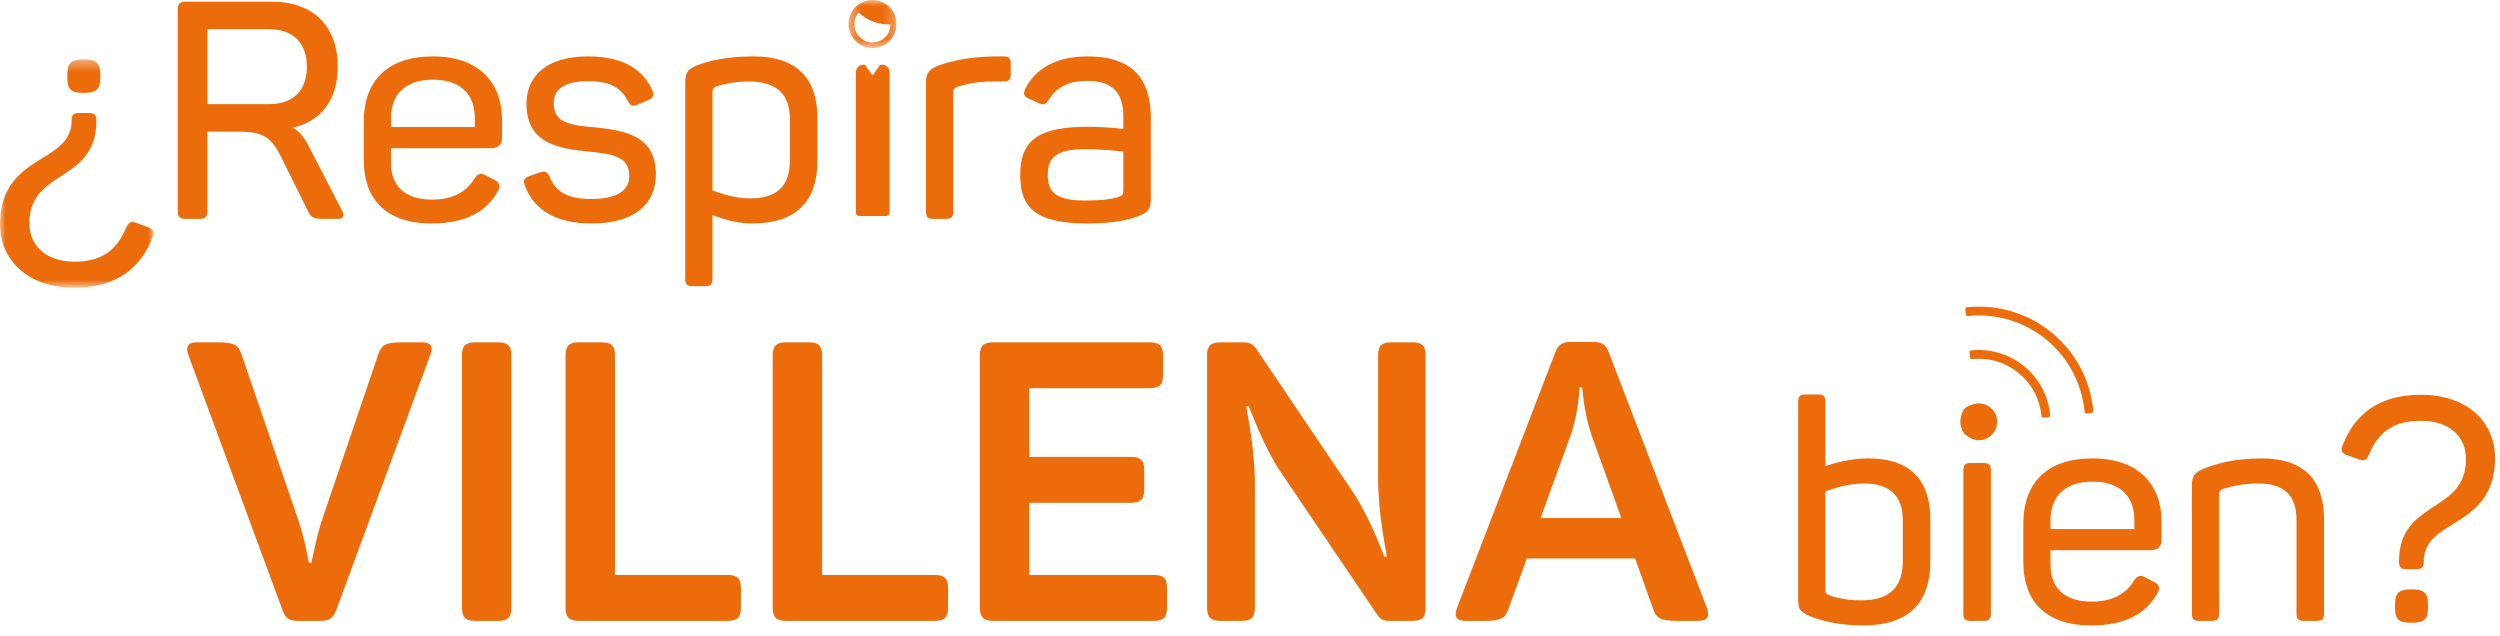
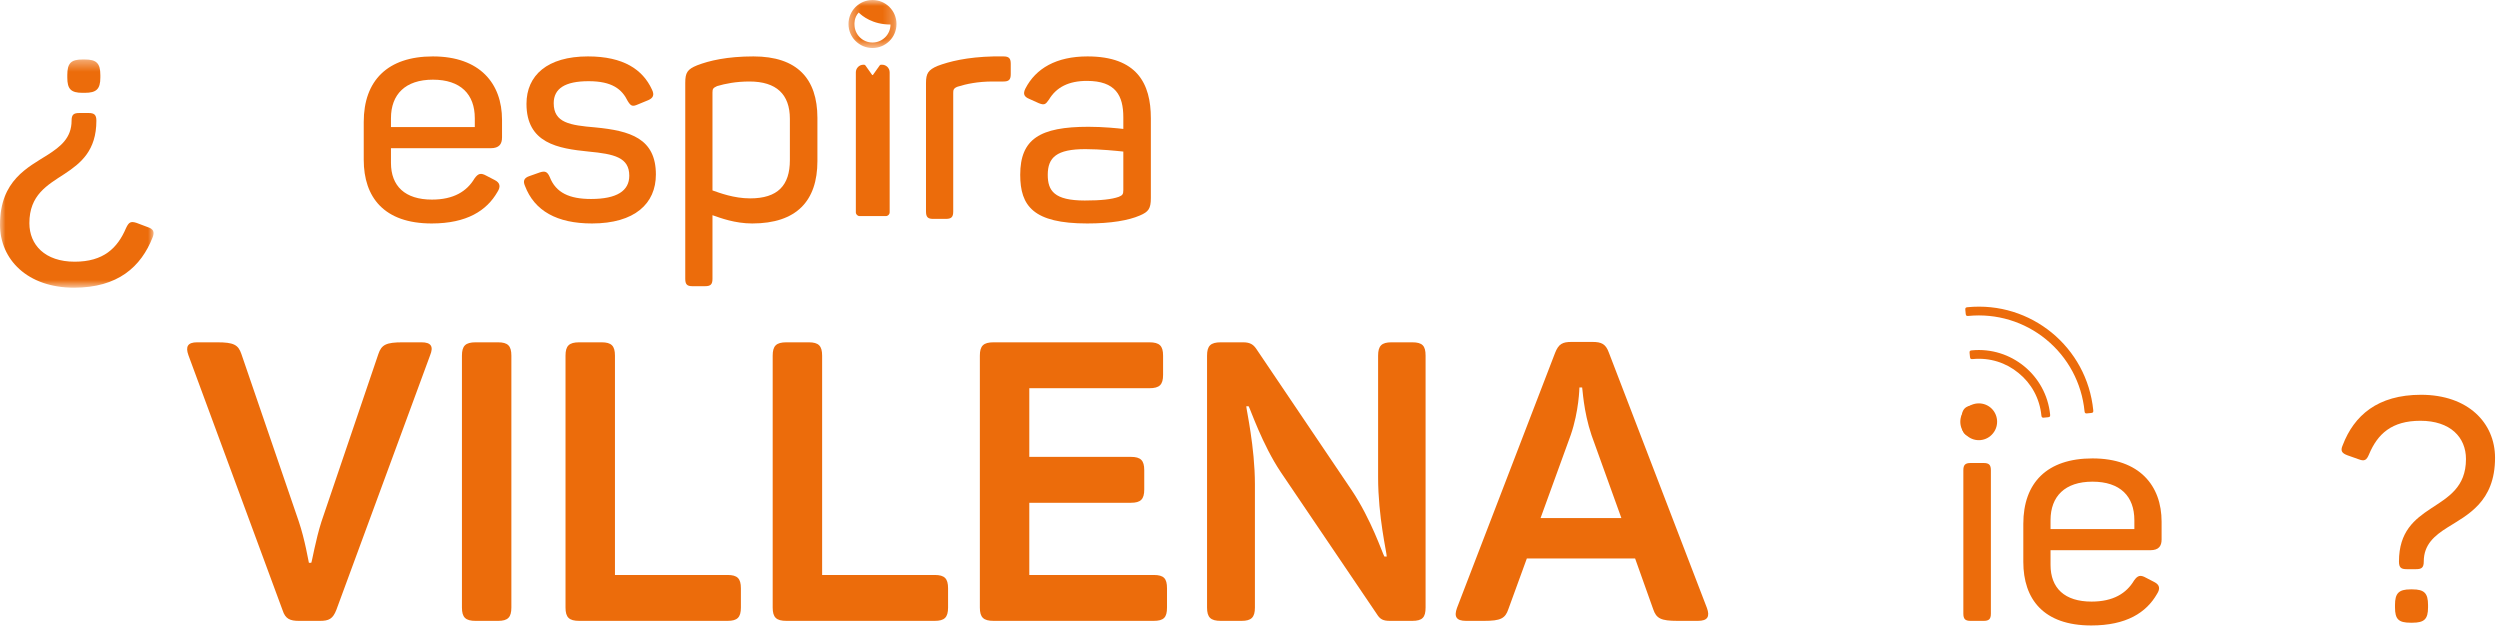
<svg xmlns="http://www.w3.org/2000/svg" xmlns:xlink="http://www.w3.org/1999/xlink" width="228px" height="58px" viewBox="0 0 228 58" version="1.1">
  <title>Page 1</title>
  <desc>Created with Sketch.</desc>
  <defs>
    <polygon id="path-1" points="0 0.382 0 21.197 14.008 21.197 14.008 0.382 1.08420217e-19 0.382" />
    <polygon id="path-3" points="4.761 0.958 0.382 0.958 0.382 5.337 4.761 5.337 4.761 0.958" />
  </defs>
  <g id="Page-1" stroke="none" stroke-width="1" fill="none" fill-rule="evenodd">
    <g id="Desktop-HD" transform="translate(-606, -484)">
      <g id="Page-1" transform="translate(606, 483)">
-         <path d="M170.047,45.095 C168.484,45.095 167.145,45.57 166.476,45.821 L166.476,54.777 C166.476,55.057 166.504,55.168 166.866,55.307 C167.564,55.559 168.568,55.754 169.74,55.754 C172.335,55.754 173.535,54.554 173.535,52.154 L173.535,48.416 C173.535,46.295 172.391,45.095 170.047,45.095 M166.476,37.645 L166.476,43.505 C167.257,43.254 168.68,42.807 170.41,42.807 C174.288,42.807 176.046,44.872 176.046,48.332 L176.046,52.238 C176.046,55.977 174.065,58.042 169.907,58.042 C167.731,58.042 166.029,57.595 165.025,57.177 C164.132,56.759 163.993,56.536 163.993,55.642 L163.993,37.645 C163.993,37.143 164.16,36.976 164.634,36.976 L165.806,36.976 C166.308,36.976 166.476,37.143 166.476,37.645" id="Fill-1" fill="#EC6C0B" />
        <path d="M181.569,43.896 L181.569,56.953 C181.569,57.456 181.401,57.624 180.899,57.624 L179.727,57.624 C179.225,57.624 179.057,57.456 179.057,56.953 L179.057,43.896 C179.057,43.394 179.225,43.226 179.727,43.226 L180.899,43.226 C181.401,43.226 181.569,43.394 181.569,43.896 M181.736,39.292 L181.736,39.515 C181.736,40.519 181.429,40.854 180.397,40.854 L180.229,40.854 C179.225,40.854 178.89,40.548 178.89,39.515 L178.89,39.292 C178.89,38.287 179.225,37.952 180.229,37.952 L180.397,37.952 C181.429,37.952 181.736,38.287 181.736,39.292" id="Fill-3" fill="#EC6C0B" />
        <path d="M190.832,44.928 C188.321,44.928 187.009,46.268 187.009,48.443 L187.009,49.253 L194.654,49.253 L194.654,48.443 C194.654,46.268 193.372,44.928 190.832,44.928 M190.832,42.807 C195.129,42.807 197.138,45.291 197.138,48.583 L197.138,50.202 C197.138,50.787 196.887,51.179 196.106,51.179 L187.009,51.179 L187.009,52.517 C187.009,54.638 188.293,55.865 190.748,55.865 C192.729,55.865 193.929,55.113 194.627,53.94 C194.962,53.466 195.212,53.41 195.715,53.69 L196.468,54.08 C196.971,54.331 197.027,54.694 196.719,55.168 C195.743,56.87 193.929,58.042 190.72,58.042 C186.368,58.042 184.526,55.642 184.526,52.238 L184.526,48.779 C184.526,45.012 186.702,42.807 190.832,42.807" id="Fill-5" fill="#EC6C0B" />
-         <path d="M206.287,42.807 C210.194,42.807 211.952,44.872 211.952,48.332 L211.952,56.953 C211.952,57.455 211.784,57.624 211.282,57.624 L210.11,57.624 C209.608,57.624 209.44,57.455 209.44,56.953 L209.44,48.416 C209.44,46.211 208.352,45.095 205.953,45.095 C204.585,45.095 203.497,45.347 202.716,45.597 C202.436,45.709 202.381,45.876 202.381,46.099 L202.381,56.953 C202.381,57.455 202.213,57.624 201.711,57.624 L200.54,57.624 C200.065,57.624 199.898,57.455 199.898,56.953 L199.898,45.318 C199.898,44.453 200.093,44.119 200.958,43.756 C202.046,43.309 203.692,42.807 206.287,42.807" id="Fill-7" fill="#EC6C0B" />
        <path d="M221.437,56.172 L221.437,56.396 C221.437,57.456 221.103,57.791 220.015,57.791 L219.847,57.791 C218.759,57.791 218.424,57.484 218.424,56.396 L218.424,56.172 C218.424,55.113 218.759,54.75 219.847,54.75 L220.015,54.75 C221.103,54.75 221.437,55.113 221.437,56.172 M220.796,37.004 C225.093,37.004 227.548,39.571 227.548,42.752 C227.548,46.797 225.008,47.97 223.195,49.114 C222.051,49.839 221.047,50.648 221.047,52.21 C221.047,52.769 220.851,52.908 220.349,52.908 L219.484,52.908 C218.982,52.908 218.786,52.769 218.786,52.21 C218.786,49.476 220.209,48.36 221.689,47.383 C223.251,46.351 224.897,45.458 224.897,42.863 C224.897,40.882 223.474,39.375 220.74,39.375 C218.117,39.375 216.834,40.575 216.052,42.444 C215.829,42.975 215.634,43.086 215.131,42.892 L214.1,42.528 C213.569,42.333 213.429,42.11 213.653,41.608 C214.685,38.901 216.834,37.004 220.796,37.004" id="Fill-9" fill="#EC6C0B" />
        <path d="M39.227,33.4 L30.675,56.622 C30.354,57.445 29.995,57.624 29.174,57.624 L27.276,57.624 C26.453,57.624 26.024,57.445 25.773,56.657 L17.186,33.4 C16.901,32.613 17.114,32.219 17.974,32.219 L19.799,32.219 C21.302,32.219 21.73,32.434 22.017,33.293 L27.241,48.535 C27.814,50.217 28.136,52.221 28.172,52.328 L28.386,52.328 C28.457,52.221 28.779,50.253 29.317,48.571 L34.505,33.293 C34.791,32.434 35.221,32.219 36.724,32.219 L38.441,32.219 C39.334,32.219 39.55,32.613 39.227,33.4" id="Fill-11" fill="#EC6C0B" />
        <path d="M43.381,32.219 L45.42,32.219 C46.315,32.219 46.637,32.541 46.637,33.435 L46.637,56.407 C46.637,57.302 46.315,57.624 45.42,57.624 L43.381,57.624 C42.45,57.624 42.129,57.302 42.129,56.407 L42.129,33.435 C42.129,32.541 42.45,32.219 43.381,32.219" id="Fill-13" fill="#EC6C0B" />
        <path d="M56.084,33.435 L56.084,53.437 L66.353,53.437 C67.248,53.437 67.57,53.759 67.57,54.653 L67.57,56.407 C67.57,57.301 67.248,57.623 66.353,57.623 L52.828,57.623 C51.898,57.623 51.575,57.301 51.575,56.407 L51.575,33.435 C51.575,32.541 51.898,32.219 52.828,32.219 L54.867,32.219 C55.761,32.219 56.084,32.541 56.084,33.435" id="Fill-15" fill="#EC6C0B" />
        <path d="M74.978,33.435 L74.978,53.437 L85.247,53.437 C86.142,53.437 86.464,53.759 86.464,54.653 L86.464,56.407 C86.464,57.301 86.142,57.623 85.247,57.623 L71.722,57.623 C70.792,57.623 70.469,57.301 70.469,56.407 L70.469,33.435 C70.469,32.541 70.792,32.219 71.722,32.219 L73.761,32.219 C74.656,32.219 74.978,32.541 74.978,33.435" id="Fill-17" fill="#EC6C0B" />
        <path d="M106.073,33.435 L106.073,35.188 C106.073,36.084 105.751,36.405 104.821,36.405 L93.872,36.405 L93.872,42.667 L103.139,42.667 C104.034,42.667 104.356,42.989 104.356,43.884 L104.356,45.637 C104.356,46.531 104.034,46.853 103.139,46.853 L93.872,46.853 L93.872,53.437 L105.214,53.437 C106.144,53.437 106.431,53.759 106.431,54.653 L106.431,56.407 C106.431,57.301 106.144,57.623 105.214,57.623 L90.616,57.623 C89.686,57.623 89.363,57.301 89.363,56.407 L89.363,33.435 C89.363,32.541 89.686,32.219 90.616,32.219 L104.821,32.219 C105.751,32.219 106.073,32.541 106.073,33.435" id="Fill-19" fill="#EC6C0B" />
        <path d="M130.013,33.435 L130.013,56.407 C130.013,57.301 129.727,57.623 128.796,57.623 L126.757,57.623 C126.148,57.623 125.862,57.48 125.576,57.015 L116.809,44.062 C115.128,41.558 114.019,38.266 113.876,38.051 L113.661,38.051 C113.661,38.337 114.448,41.772 114.448,45.171 L114.448,56.407 C114.448,57.301 114.126,57.623 113.231,57.623 L111.335,57.623 C110.405,57.623 110.083,57.301 110.083,56.407 L110.083,33.435 C110.083,32.541 110.405,32.219 111.335,32.219 L113.375,32.219 C114.019,32.219 114.305,32.434 114.556,32.791 L123.25,45.672 C125.075,48.392 126.077,51.469 126.256,51.755 L126.471,51.755 C126.471,51.397 125.683,48.142 125.683,44.527 L125.683,33.435 C125.683,32.541 126.006,32.219 126.9,32.219 L128.796,32.219 C129.727,32.219 130.013,32.541 130.013,33.435" id="Fill-21" fill="#EC6C0B" />
        <path d="M144.292,36.334 L144.042,36.334 C144.042,36.37 144.006,38.48 143.254,40.663 L140.499,48.248 L147.87,48.248 L145.151,40.7 C144.399,38.48 144.328,36.37 144.292,36.334 M154.847,57.623 L152.987,57.623 C151.484,57.623 151.054,57.408 150.768,56.55 L149.123,51.934 L139.247,51.934 L137.565,56.55 C137.279,57.408 136.85,57.623 135.347,57.623 L133.701,57.623 C132.806,57.623 132.592,57.23 132.878,56.444 L141.823,33.184 C142.145,32.362 142.503,32.184 143.326,32.184 L145.223,32.184 C146.046,32.184 146.439,32.362 146.725,33.15 L155.671,56.444 C155.957,57.23 155.742,57.623 154.847,57.623" id="Fill-23" fill="#EC6C0B" />
        <path d="M179.821,32.953 C181.614,32.776 183.313,33.346 184.608,34.407 C185.903,35.468 186.794,37.025 186.972,38.816 C186.988,38.983 186.944,39.038 186.778,39.053 L186.413,39.089 C186.247,39.105 186.192,39.06 186.175,38.895 C186.019,37.319 185.247,35.953 184.099,35.026 C182.967,34.083 181.477,33.593 179.9,33.749 C179.733,33.766 179.679,33.721 179.663,33.554 L179.626,33.19 C179.61,33.023 179.654,32.968 179.821,32.953 M186.612,31.962 C184.624,30.331 182.083,29.561 179.511,29.814 C179.344,29.831 179.29,29.788 179.273,29.62 L179.237,29.256 C179.221,29.09 179.265,29.035 179.432,29.018 C182.32,28.733 185.041,29.637 187.121,31.34 C189.2,33.047 190.621,35.538 190.907,38.426 C190.923,38.593 190.878,38.648 190.712,38.664 L190.346,38.7 C190.181,38.717 190.126,38.672 190.11,38.505 C189.855,35.932 188.601,33.593 186.612,31.962 M179.17,38.398 C179.753,37.688 180.816,37.581 181.527,38.164 C182.238,38.748 182.343,39.812 181.76,40.522 C181.179,41.249 180.116,41.355 179.403,40.755 C178.674,40.173 178.57,39.111 179.17,38.398" id="Fill-25" fill="#EC6C0B" />
        <g id="Group-29" transform="translate(0, 6.042)">
          <mask id="mask-2" fill="white">
            <use xlink:href="#path-1" />
          </mask>
          <g id="Clip-28" />
          <path d="M6.138,2.028 L6.138,1.805 C6.138,0.717 6.473,0.382 7.534,0.382 L7.729,0.382 C8.79,0.382 9.152,0.717 9.152,1.805 L9.152,2.028 C9.152,3.088 8.79,3.424 7.729,3.424 L7.534,3.424 C6.473,3.424 6.138,3.088 6.138,2.028 M6.753,21.197 C2.483,21.197 -0.001,18.602 -0.001,15.449 C-0.001,11.404 2.539,10.231 4.38,9.06 C5.497,8.335 6.529,7.553 6.529,5.962 C6.529,5.432 6.697,5.265 7.226,5.265 L8.091,5.265 C8.595,5.265 8.79,5.432 8.79,5.962 C8.79,8.697 7.367,9.841 5.888,10.817 C4.298,11.85 2.679,12.742 2.679,15.309 C2.679,17.291 4.101,18.825 6.809,18.825 C9.431,18.825 10.714,17.597 11.495,15.756 C11.746,15.226 11.915,15.114 12.444,15.282 L13.477,15.672 C13.979,15.84 14.118,16.091 13.924,16.593 C12.864,19.3 10.742,21.197 6.753,21.197" id="Fill-27" fill="#EC6C0B" mask="url(#mask-2)" />
        </g>
-         <path d="M24.525,3.663 L18.917,3.663 L18.917,10.498 L24.525,10.498 C26.729,10.498 27.985,9.271 27.985,7.095 C27.985,4.891 26.729,3.663 24.525,3.663 M30.803,7.095 C30.803,10.108 29.268,12.061 26.701,12.647 C27.315,12.982 27.706,13.512 28.096,14.209 L31.193,20.208 C31.417,20.627 31.361,20.962 30.803,20.962 L29.575,20.962 C28.654,20.962 28.375,20.85 28.124,20.32 L25.585,15.214 C24.776,13.568 23.967,13.009 21.902,13.009 L18.917,13.009 L18.917,20.237 C18.917,20.767 18.721,20.962 18.163,20.962 L16.935,20.962 C16.405,20.962 16.21,20.767 16.21,20.237 L16.21,1.877 C16.21,1.347 16.405,1.151 16.935,1.151 L24.776,1.151 C28.515,1.151 30.803,3.328 30.803,7.095" id="Fill-30" fill="#EC6C0B" />
        <path d="M39.479,8.266 C36.968,8.266 35.656,9.606 35.656,11.781 L35.656,12.591 L43.302,12.591 L43.302,11.781 C43.302,9.606 42.018,8.266 39.479,8.266 M39.479,6.145 C43.776,6.145 45.785,8.629 45.785,11.921 L45.785,13.54 C45.785,14.125 45.533,14.517 44.753,14.517 L35.656,14.517 L35.656,15.855 C35.656,17.976 36.94,19.203 39.395,19.203 C41.376,19.203 42.576,18.451 43.274,17.278 C43.609,16.805 43.86,16.748 44.362,17.028 L45.115,17.418 C45.618,17.669 45.673,18.032 45.366,18.506 C44.39,20.208 42.576,21.38 39.367,21.38 C35.015,21.38 33.173,18.98 33.173,15.576 L33.173,12.117 C33.173,8.35 35.349,6.145 39.479,6.145" id="Fill-32" fill="#EC6C0B" />
        <path d="M53.623,6.145 C56.859,6.145 58.618,7.345 59.454,9.159 C59.705,9.661 59.566,9.94 59.12,10.135 L58.171,10.526 C57.669,10.749 57.529,10.666 57.25,10.219 C56.72,9.131 55.827,8.405 53.679,8.405 C51.53,8.405 50.498,9.075 50.498,10.414 C50.498,12.2 51.977,12.423 54.293,12.619 C57.474,12.925 59.817,13.623 59.817,16.915 C59.817,19.566 57.892,21.38 53.986,21.38 C50.805,21.38 48.74,20.236 47.875,17.948 C47.68,17.501 47.792,17.222 48.294,17.055 L49.242,16.72 C49.689,16.58 49.912,16.636 50.135,17.138 C50.693,18.59 51.949,19.147 53.902,19.147 C56.274,19.147 57.39,18.395 57.39,17.027 C57.39,15.353 56.022,15.046 53.679,14.823 C50.888,14.544 48.015,14.069 48.015,10.47 C48.015,7.876 49.912,6.145 53.623,6.145" id="Fill-34" fill="#EC6C0B" />
        <path d="M68.354,8.433 C67.126,8.433 66.15,8.629 65.396,8.852 C65.034,9.02 64.978,9.103 64.978,9.437 L64.978,18.366 C65.619,18.59 66.931,19.092 68.41,19.092 C70.921,19.092 72.037,17.92 72.037,15.604 L72.037,11.837 C72.037,9.605 70.809,8.433 68.354,8.433 M68.717,6.145 C72.707,6.145 74.548,8.182 74.548,11.754 L74.548,15.688 C74.548,19.315 72.651,21.38 68.605,21.38 C67.014,21.38 65.703,20.878 64.978,20.626 L64.978,26.43 C64.978,26.932 64.81,27.1 64.308,27.1 L63.136,27.1 C62.662,27.1 62.495,26.932 62.495,26.43 L62.495,8.545 C62.495,7.624 62.69,7.318 63.583,6.955 C64.671,6.536 66.289,6.145 68.717,6.145" id="Fill-36" fill="#EC6C0B" />
        <path d="M91.51,6.145 C92.012,6.145 92.18,6.313 92.18,6.815 L92.18,7.764 C92.18,8.266 92.012,8.433 91.51,8.433 L90.534,8.433 C89.167,8.433 88.134,8.656 87.325,8.908 C86.962,9.047 86.934,9.214 86.934,9.466 L86.934,20.291 C86.934,20.793 86.767,20.962 86.264,20.962 L85.093,20.962 C84.618,20.962 84.451,20.793 84.451,20.291 L84.451,8.572 C84.451,7.708 84.646,7.374 85.511,7.01 C86.543,6.62 88.162,6.201 90.617,6.145 L91.51,6.145 Z" id="Fill-38" fill="#EC6C0B" />
        <path d="M98.987,14.6 C96.364,14.6 95.555,15.353 95.555,16.944 C95.555,18.395 96.141,19.287 98.931,19.287 C100.438,19.287 101.386,19.176 102.028,18.953 C102.363,18.813 102.447,18.73 102.447,18.339 L102.447,14.823 C101.889,14.767 100.354,14.6 98.987,14.6 M99.182,6.145 C103.702,6.145 104.958,8.629 104.958,11.781 L104.958,19.064 C104.958,20.041 104.735,20.32 103.954,20.654 C102.921,21.101 101.33,21.38 99.154,21.38 C94.244,21.38 93.044,19.789 93.044,16.944 C93.044,13.679 94.829,12.563 99.266,12.563 C100.633,12.563 101.972,12.702 102.447,12.758 L102.447,11.698 C102.447,9.716 101.749,8.378 99.127,8.378 C97.452,8.378 96.336,8.964 95.667,10.079 C95.359,10.526 95.248,10.61 94.746,10.414 L93.881,10.024 C93.406,9.829 93.267,9.577 93.518,9.075 C94.467,7.234 96.336,6.145 99.182,6.145" id="Fill-40" fill="#EC6C0B" />
        <g id="Group-44" transform="translate(77, 0.042)">
          <mask id="mask-4" fill="white">
            <use xlink:href="#path-3" />
          </mask>
          <g id="Clip-43" />
          <path d="M0.929,3.195 C0.929,3.195 0.866,2.574 1.313,2.1 C1.628,2.416 2.571,3.195 4.214,3.195 C4.214,4.1 3.477,4.837 2.571,4.837 C1.666,4.837 0.929,4.1 0.929,3.195 M4.761,3.147 C4.761,1.938 3.782,0.958 2.571,0.958 C1.362,0.958 0.382,1.938 0.382,3.147 C0.382,4.357 1.362,5.337 2.571,5.337 C3.782,5.337 4.761,4.357 4.761,3.147" id="Fill-42" fill="#EC6C0B" mask="url(#mask-4)" />
        </g>
        <path d="M78.053,7.596 L78.053,13.262 L78.053,20.36 C78.053,20.552 78.209,20.707 78.4,20.707 L80.79,20.707 C80.981,20.707 81.137,20.552 81.137,20.36 L81.137,13.262 L81.137,7.596 C81.137,7.213 80.826,6.902 80.442,6.902 L80.349,6.902 C80.305,6.902 80.251,6.931 80.227,6.967 L79.62,7.825 C79.595,7.861 79.556,7.861 79.532,7.825 L78.925,6.967 C78.901,6.931 78.846,6.902 78.803,6.902 L78.747,6.902 C78.364,6.902 78.053,7.213 78.053,7.596" id="Fill-45" fill="#EC6C0B" />
      </g>
    </g>
  </g>
</svg>